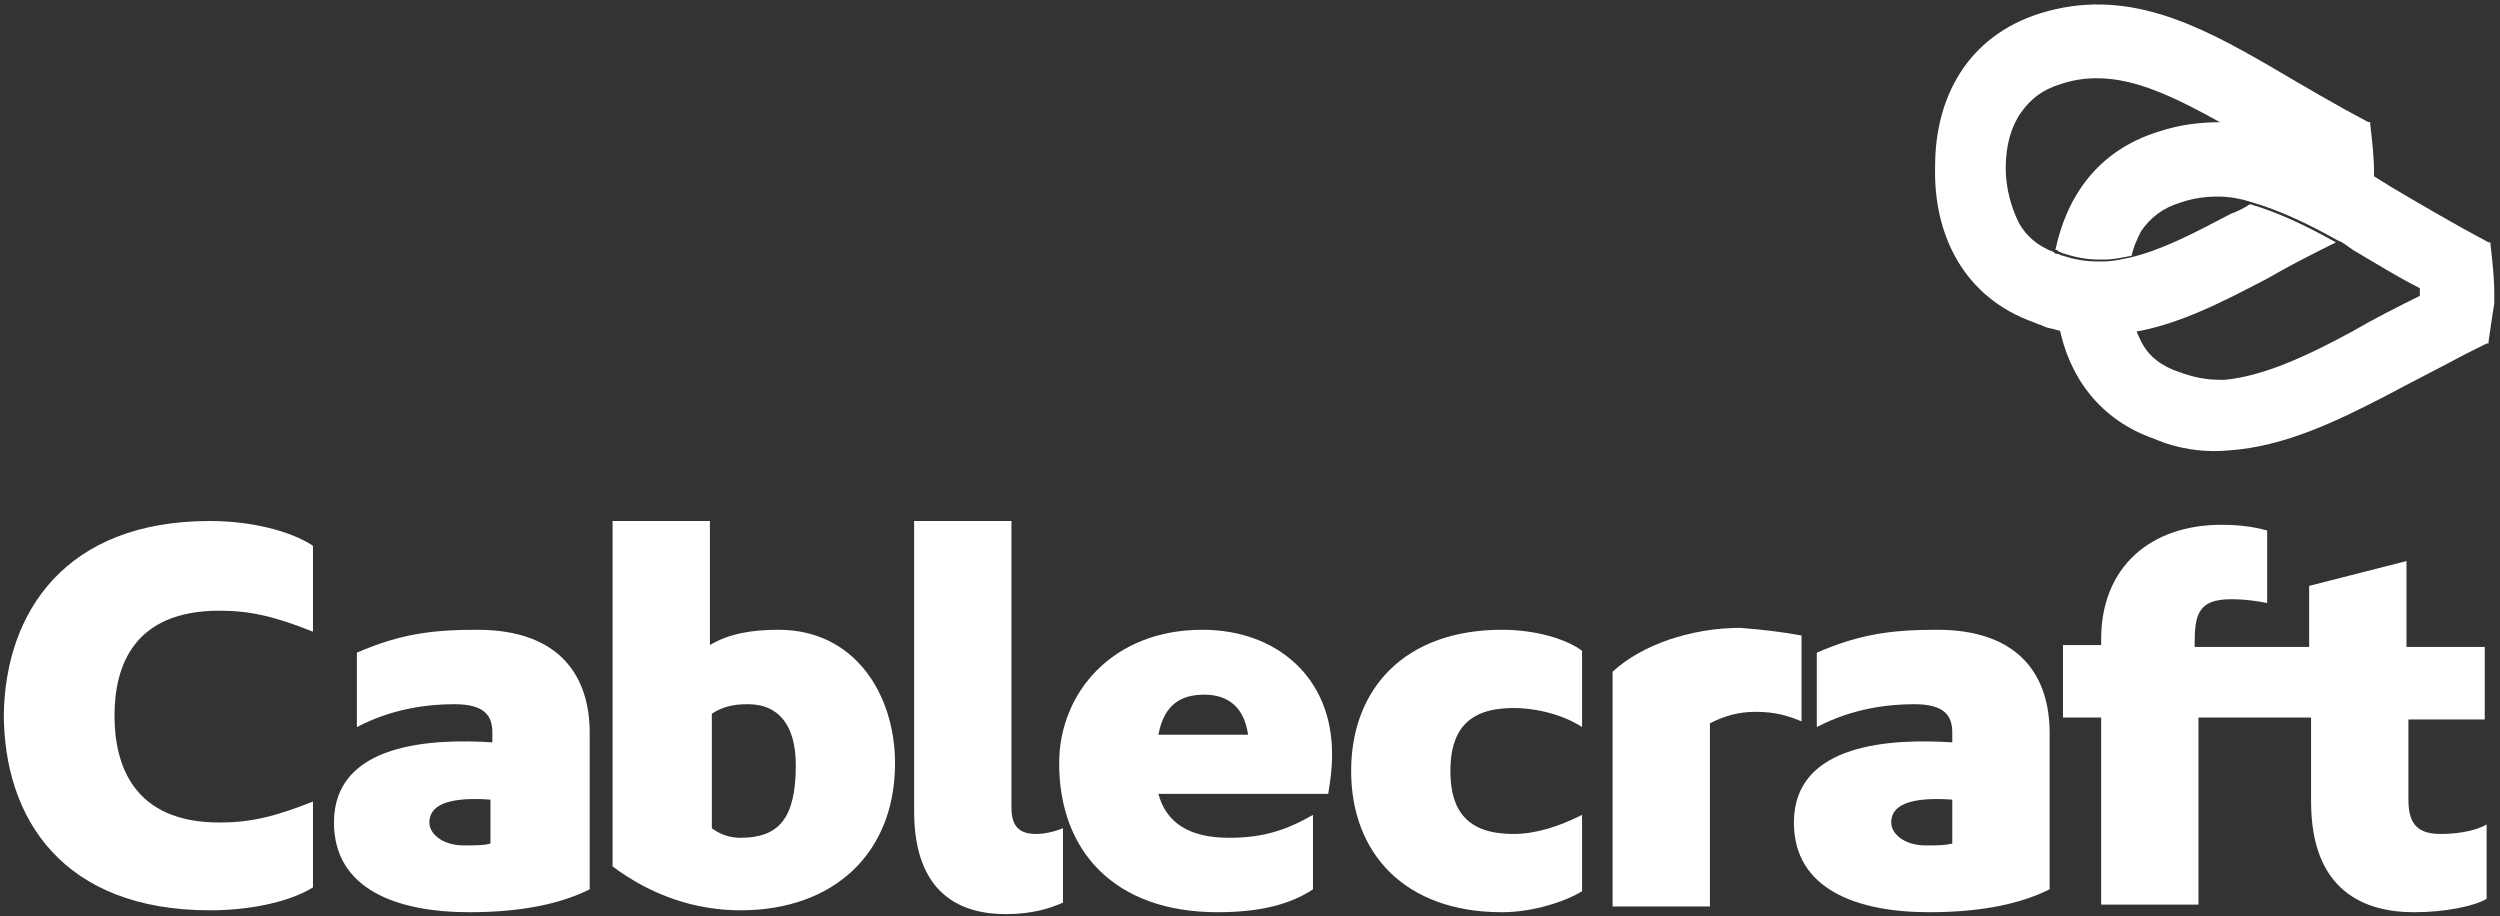
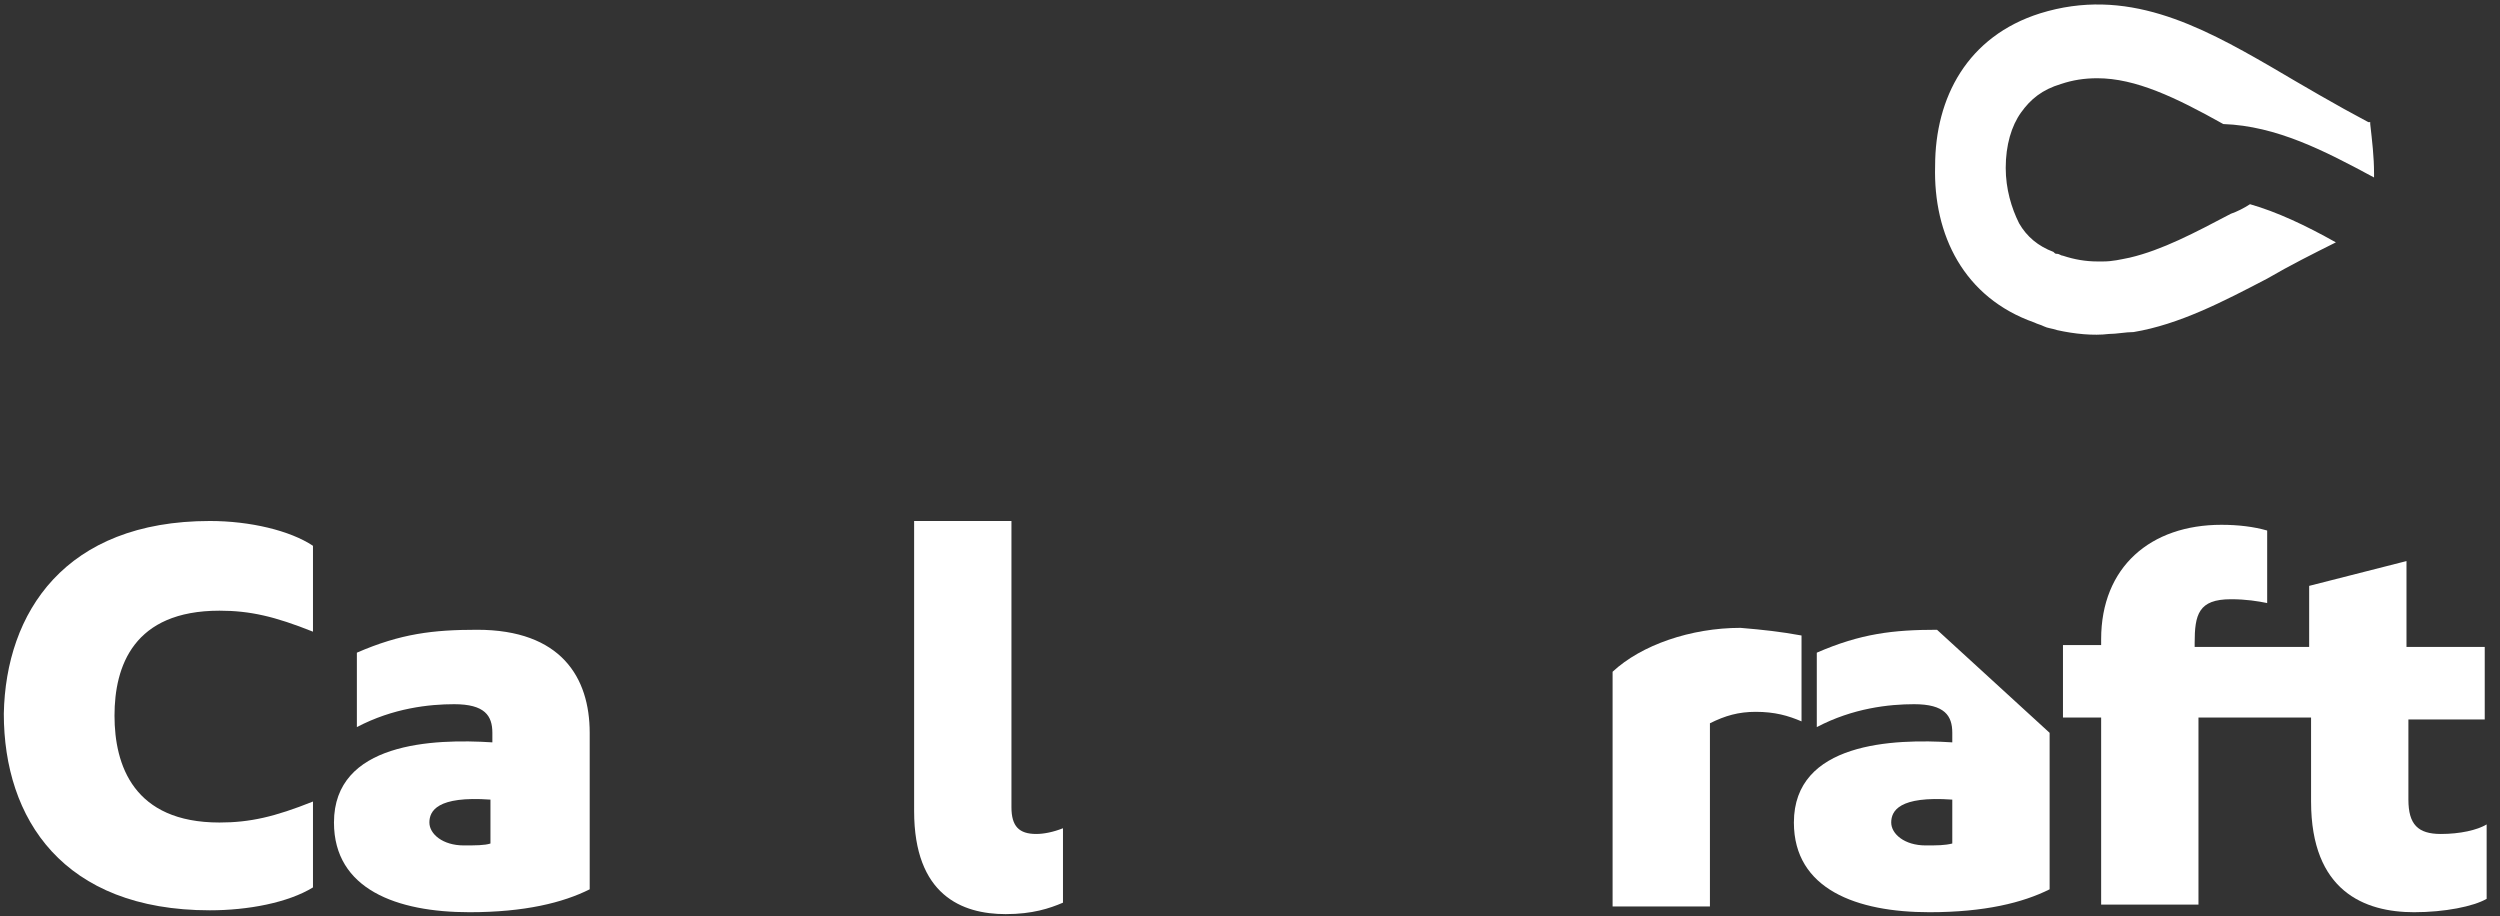
<svg xmlns="http://www.w3.org/2000/svg" id="Layer_1" x="0px" y="0px" viewBox="0 0 131 48" style="enable-background:new 0 0 131 48;" xml:space="preserve">
  <rect x="0" y="0" width="131" height="48" fill="#333333" stroke="none" />
  <style type="text/css">	.st0{fill-rule:evenodd;clip-rule:evenodd;fill:#FFFFFF;}</style>
  <g id="_x2D_-Symbols">
    <g id="_x31_280px-Header-Navigation-Basket" transform="translate(-50, -40)">
      <g id="Logo-Dark" transform="translate(47, 37)">
        <path id="Fill-1" class="st0" d="M127.4,12.1L127.4,12.1c0-0.9-0.1-1.7-0.2-2.6c0,0,0-0.1,0-0.1c0,0,0,0-0.1,0    c-1.7-0.9-3.4-1.9-5.1-2.9c-3.8-2.2-7.6-4.2-12.1-2.8c-3.8,1.2-5.5,4.4-5.5,8h0c0,0,0,0,0,0v0c-0.1,3.6,1.5,6.9,5.2,8.2    c0.2,0.1,0.3,0.1,0.5,0.2c0.2,0.1,0.4,0.1,0.7,0.2c0.9,0.2,1.9,0.3,2.7,0.2c0.4,0,0.9-0.1,1.3-0.1c2.4-0.4,4.7-1.6,7-2.8    c1.2-0.7,2.4-1.3,3.6-1.9c-1.6-0.9-3.1-1.6-4.5-2c-0.3,0.2-0.7,0.4-1,0.5c-1.9,1-3.6,1.9-5.3,2.3c-0.5,0.1-0.9,0.2-1.4,0.2    c-0.1,0-0.2,0-0.3,0c-0.6,0-1.2-0.1-1.8-0.3c-0.1,0-0.2-0.1-0.3-0.1c-0.1,0-0.1,0-0.2-0.1c-0.8-0.3-1.4-0.8-1.8-1.5    c-0.4-0.8-0.7-1.8-0.7-2.9c0-1.2,0.3-2.2,0.8-2.9c0.5-0.7,1.1-1.2,2.1-1.5c0.6-0.2,1.2-0.3,1.9-0.3c2,0,4.1,1,6.6,2.4    c2.8,0.1,5.3,1.4,7.9,2.8C127.4,12.2,127.4,12.2,127.4,12.1L127.4,12.1L127.4,12.1C127.4,12.1,127.4,12.1,127.4,12.1" />
-         <path id="Fill-3" class="st0" d="M119.5,9.4c-1.1,0-2.2,0.1-3.4,0.5c-3.2,1-4.8,3.4-5.4,6.2c0.1,0,0.1,0,0.2,0.1    c0.1,0,0.2,0.1,0.3,0.1c0.6,0.2,1.2,0.3,1.8,0.3c0.1,0,0.2,0,0.3,0c0.4,0,0.9-0.1,1.4-0.2c0.1-0.5,0.3-0.9,0.5-1.3    c0.5-0.7,1.1-1.2,2.1-1.5c0.6-0.2,1.2-0.3,1.9-0.3c0.6,0,1.2,0.1,1.8,0.3c1.4,0.4,2.9,1.1,4.5,2c0.3,0.1,0.5,0.3,0.8,0.5    c1.2,0.7,2.3,1.4,3.5,2c0,0.1,0,0.2,0,0.2c0,0.1,0,0.1,0,0.2c-1.2,0.6-2.4,1.2-3.6,1.9c-2.4,1.3-4.6,2.3-6.6,2.5    c-0.1,0-0.2,0-0.3,0c-0.6,0-1.2-0.1-1.8-0.3c-0.1,0-0.2-0.1-0.3-0.1c-0.9-0.3-1.6-0.8-2-1.6c-0.1-0.2-0.2-0.4-0.3-0.7    c-0.4,0.1-0.9,0.1-1.3,0.1c-0.9,0-1.8,0-2.7-0.2c0.5,2.6,2.1,4.9,5,5.9c0.2,0.1,0.3,0.1,0.5,0.2c1.2,0.4,2.3,0.5,3.4,0.4    c2.9-0.2,5.6-1.5,8.3-2.9c1.3-0.7,2.7-1.4,4-2.1c0.4-0.2,0.8-0.4,1.2-0.6c0,0,0,0,0.1,0c0,0,0-0.1,0-0.1c0.1-0.7,0.2-1.4,0.3-2    c0-0.2,0-0.4,0-0.5h0v0c0,0,0,0,0,0h0c0-0.9-0.1-1.7-0.2-2.6c0,0,0-0.1,0-0.1c0,0,0,0-0.1,0c-1.7-0.9-3.4-1.9-5.1-2.9    c-0.3-0.2-0.5-0.3-0.8-0.5C124.8,10.8,122.3,9.6,119.5,9.4" />
        <path id="Fill-6" class="st0" d="M14,30.3c2.1,0,4.2,0.5,5.4,1.3v4.5c-2-0.8-3.3-1.1-4.9-1.1C10,35,9,37.9,9,40.5    c0,2.6,1,5.6,5.5,5.6c1.6,0,2.9-0.3,4.9-1.1v4.5c-1.3,0.8-3.4,1.2-5.4,1.2c-7.7,0-10.8-4.8-10.8-10.3C3.3,35.1,6.4,30.3,14,30.3" />
        <path id="Fill-9" class="st0" d="M28.7,47.2v-2.3c-2.8-0.2-3.2,0.6-3.2,1.2c0,0.6,0.7,1.2,1.8,1.2C27.9,47.3,28.4,47.3,28.7,47.2     M33.9,41.4v8.2c-1.4,0.7-3.4,1.2-6.3,1.2c-3.8,0-7.1-1.2-7.1-4.7c0-4.2,5.2-4.4,8.3-4.2v-0.5c0-0.9-0.4-1.5-2-1.5    c-1.3,0-3.2,0.2-5.1,1.2v-3.9c2.3-1,4-1.2,6.3-1.2C32.4,36,33.9,38.5,33.9,41.4" />
-         <path id="Fill-12" class="st0" d="M40.3,40.4v6c0.4,0.3,0.9,0.5,1.5,0.5c2,0,2.9-1,2.9-3.8c0-2.1-0.9-3.2-2.5-3.2    C41.5,39.9,40.9,40,40.3,40.4 M49.9,43c0,4.7-3.2,7.7-8.1,7.7c-2.4,0-4.7-0.8-6.7-2.3V30.3h5.1v6.5c1-0.6,2.2-0.8,3.6-0.8    C47.8,36,49.9,39.4,49.9,43" />
        <path id="Fill-15" class="st0" d="M56,45.3c0,1,0.4,1.4,1.3,1.4c0.4,0,0.9-0.1,1.4-0.3v3.9c-0.7,0.3-1.6,0.6-3,0.6    c-2.3,0-4.8-1-4.8-5.4V30.3H56V45.3z" />
-         <path id="Fill-18" class="st0" d="M63.7,41.5h4.7c-0.2-1.4-1-2.1-2.3-2.1C64.9,39.4,64,39.9,63.7,41.5 M72.8,42.5    c0,0.9-0.1,1.4-0.2,2.1h-8.9c0.4,1.5,1.6,2.3,3.7,2.3c1.8,0,3-0.4,4.4-1.2v3.9c-1.2,0.8-2.8,1.2-5,1.2c-5.4,0-8.3-3.2-8.3-7.8    c0-3.7,2.8-7,7.5-7C69.9,36,72.8,38.5,72.8,42.5" />
-         <path id="Fill-21" class="st0" d="M85.9,37.1v4c-0.9-0.6-2.3-1-3.6-1c-2.4,0-3.3,1.2-3.3,3.3c0,2.1,0.9,3.3,3.3,3.3    c1.2,0,2.4-0.4,3.6-1v4c-0.8,0.5-2.5,1.1-4.2,1.1c-5.1,0-7.9-3.1-7.9-7.4c0-4.3,2.8-7.4,7.9-7.4C83.5,36,85.1,36.5,85.9,37.1" />
        <path id="Fill-24" class="st0" d="M97.4,36.3v4.5c-0.7-0.3-1.4-0.5-2.4-0.5c-0.9,0-1.6,0.2-2.4,0.6v9.6h-5.1V38.2    c1.5-1.4,4.1-2.3,6.7-2.3C95.4,36,96.3,36.1,97.4,36.3" />
-         <path id="Fill-26" class="st0" d="M105.3,47.2v-2.3c-2.8-0.2-3.2,0.6-3.2,1.2c0,0.6,0.7,1.2,1.8,1.2    C104.5,47.3,104.9,47.3,105.3,47.2 M110.4,41.4v8.2c-1.4,0.7-3.4,1.2-6.3,1.2c-3.8,0-7.1-1.2-7.1-4.7c0-4.2,5.2-4.4,8.3-4.2v-0.5    c0-0.9-0.4-1.5-2-1.5c-1.3,0-3.2,0.2-5.1,1.2v-3.9c2.3-1,4-1.2,6.3-1.2C108.9,36,110.4,38.5,110.4,41.4" />
+         <path id="Fill-26" class="st0" d="M105.3,47.2v-2.3c-2.8-0.2-3.2,0.6-3.2,1.2c0,0.6,0.7,1.2,1.8,1.2    C104.5,47.3,104.9,47.3,105.3,47.2 M110.4,41.4v8.2c-1.4,0.7-3.4,1.2-6.3,1.2c-3.8,0-7.1-1.2-7.1-4.7c0-4.2,5.2-4.4,8.3-4.2v-0.5    c0-0.9-0.4-1.5-2-1.5c-1.3,0-3.2,0.2-5.1,1.2v-3.9c2.3-1,4-1.2,6.3-1.2" />
        <path id="Fill-29" class="st0" d="M133.2,40.7v-3.8h-4.1v-4.5l-5.1,1.3v3.2h-1.7h-0.4H118v-0.2c0-1.5,0.2-2.3,1.9-2.3    c0.8,0,1.4,0.1,1.9,0.2v-3.8c-0.7-0.2-1.5-0.3-2.4-0.3c-3.7,0-6.3,2.2-6.3,6v0.3h-2v3.8h2v9.8h5.1v-9.8h3.8h0.4h1.7V45    c0,4.7,2.8,5.8,5.4,5.8c1.6,0,3.1-0.3,3.8-0.7v-3.9c-0.5,0.3-1.4,0.5-2.4,0.5c-1.2,0-1.7-0.5-1.7-1.8v-4.2H133.2z" />
      </g>
    </g>
  </g>
</svg>